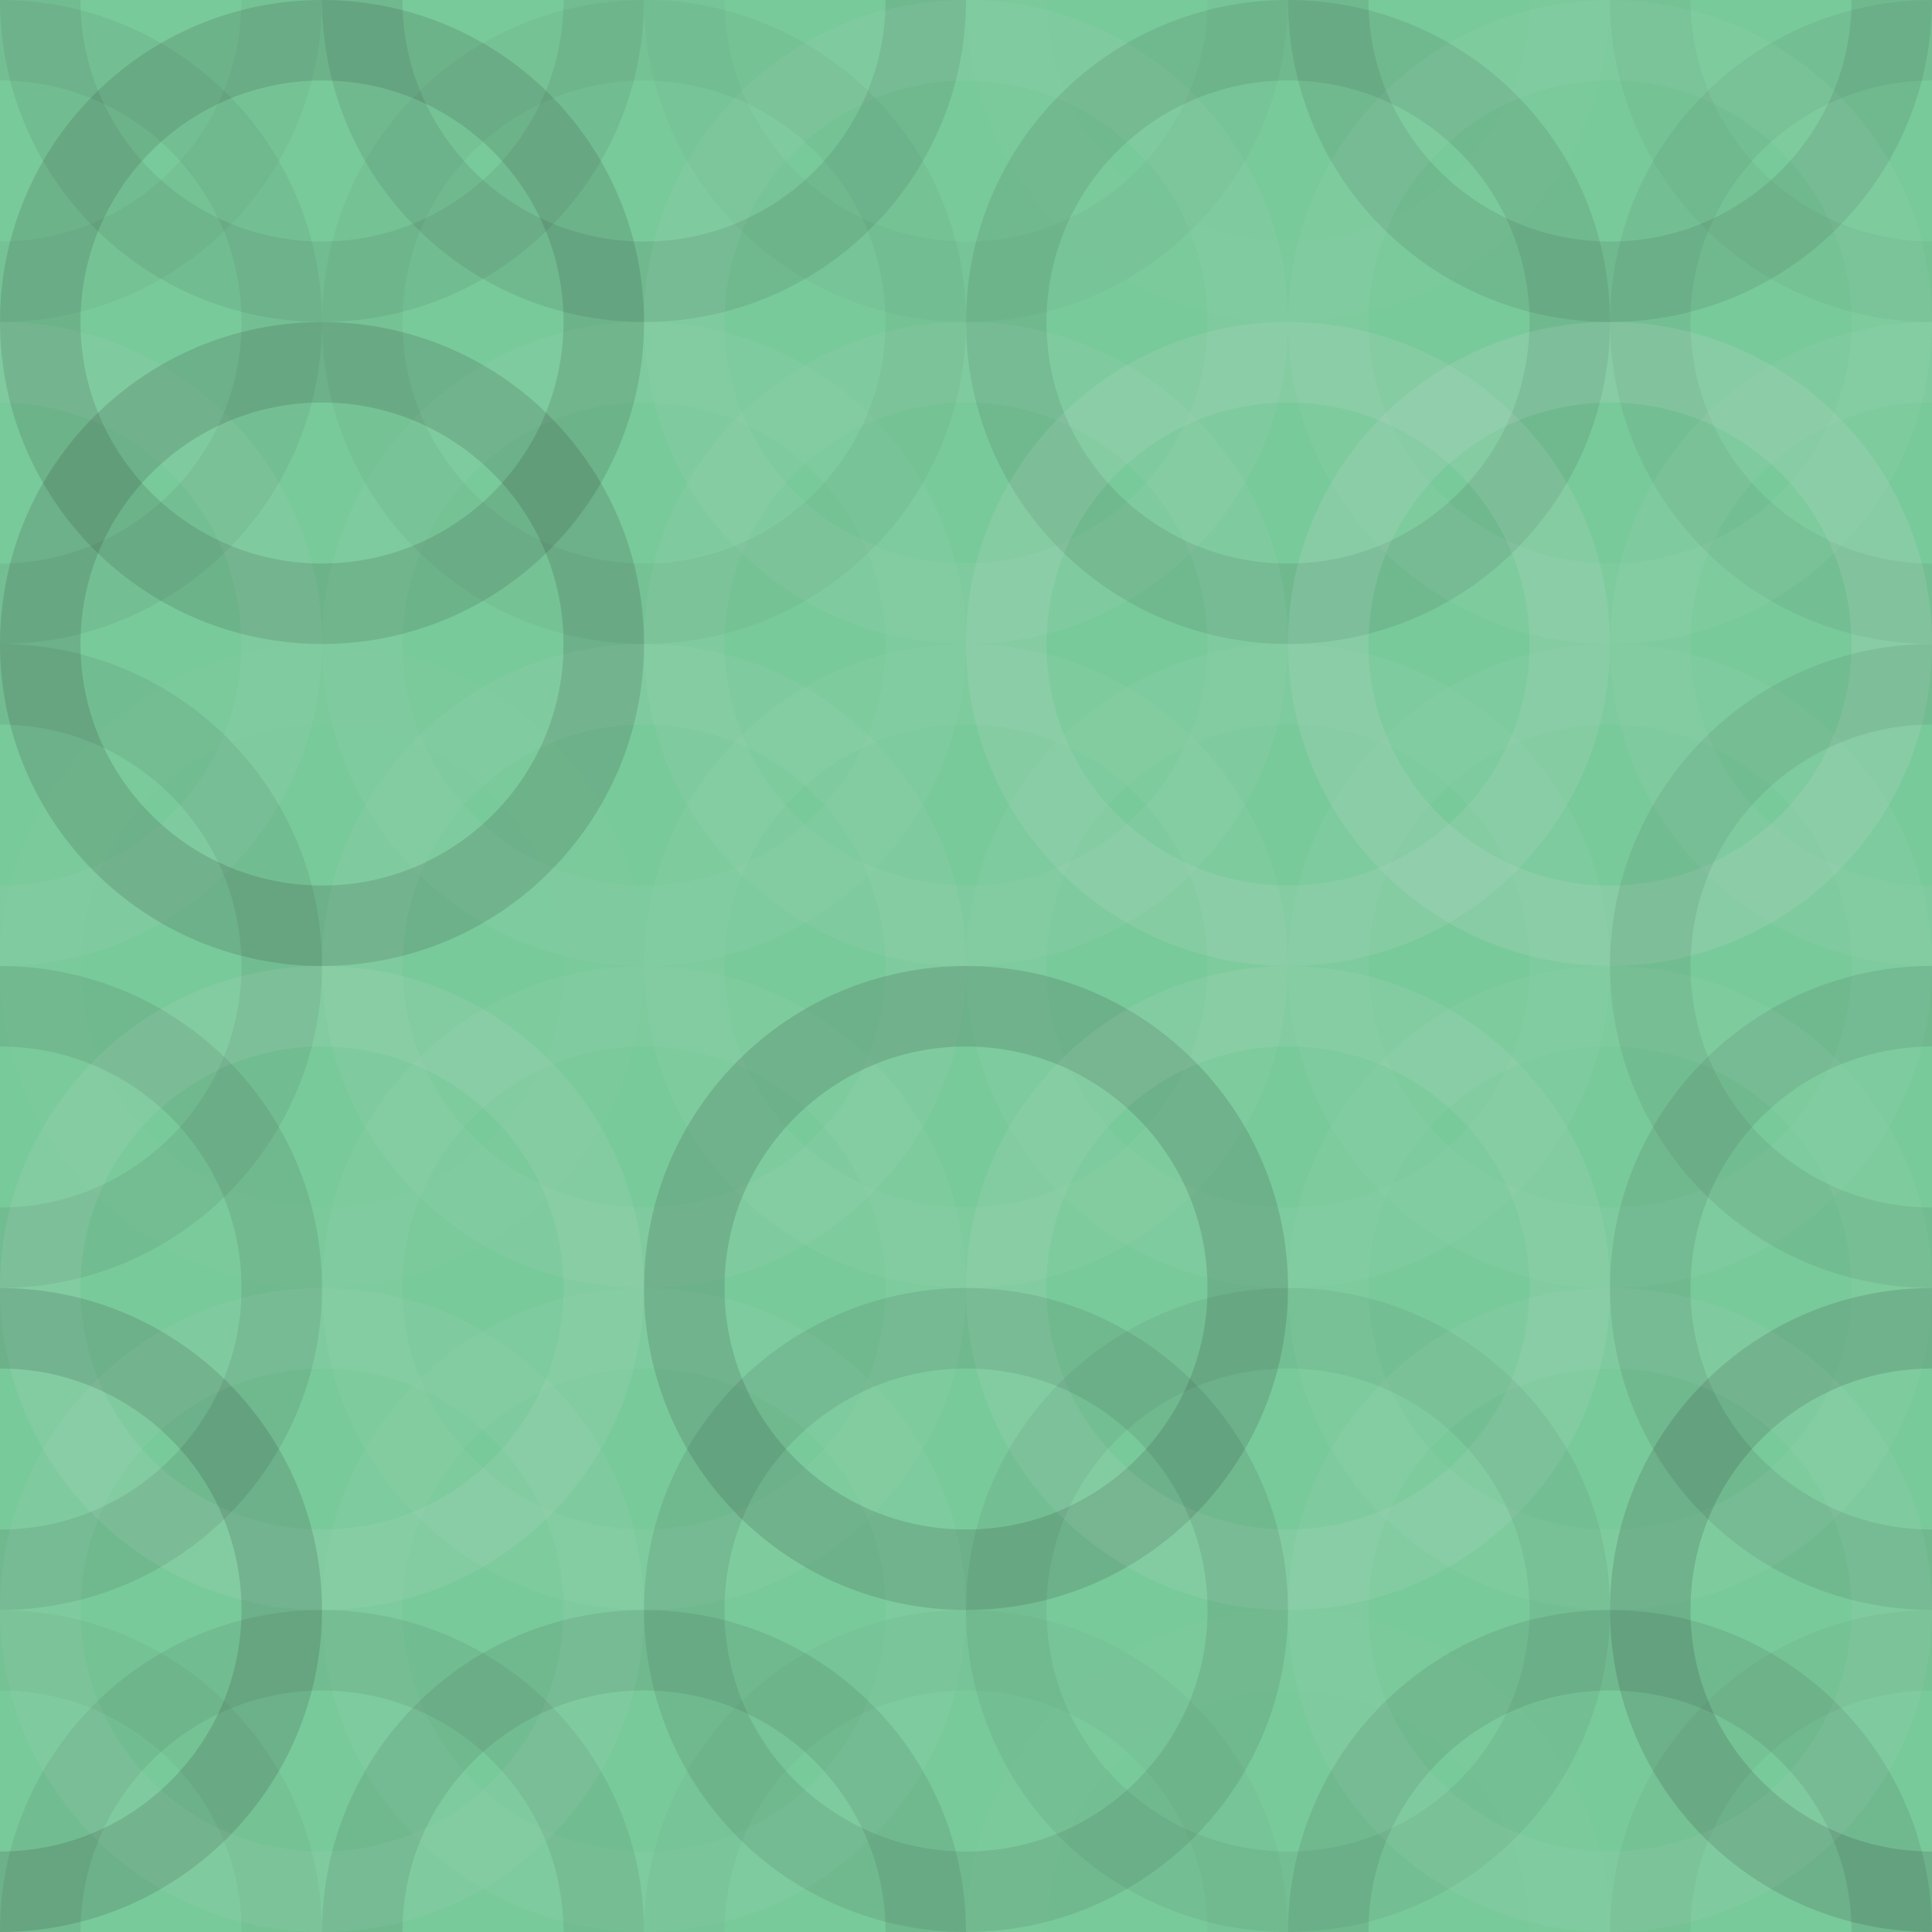
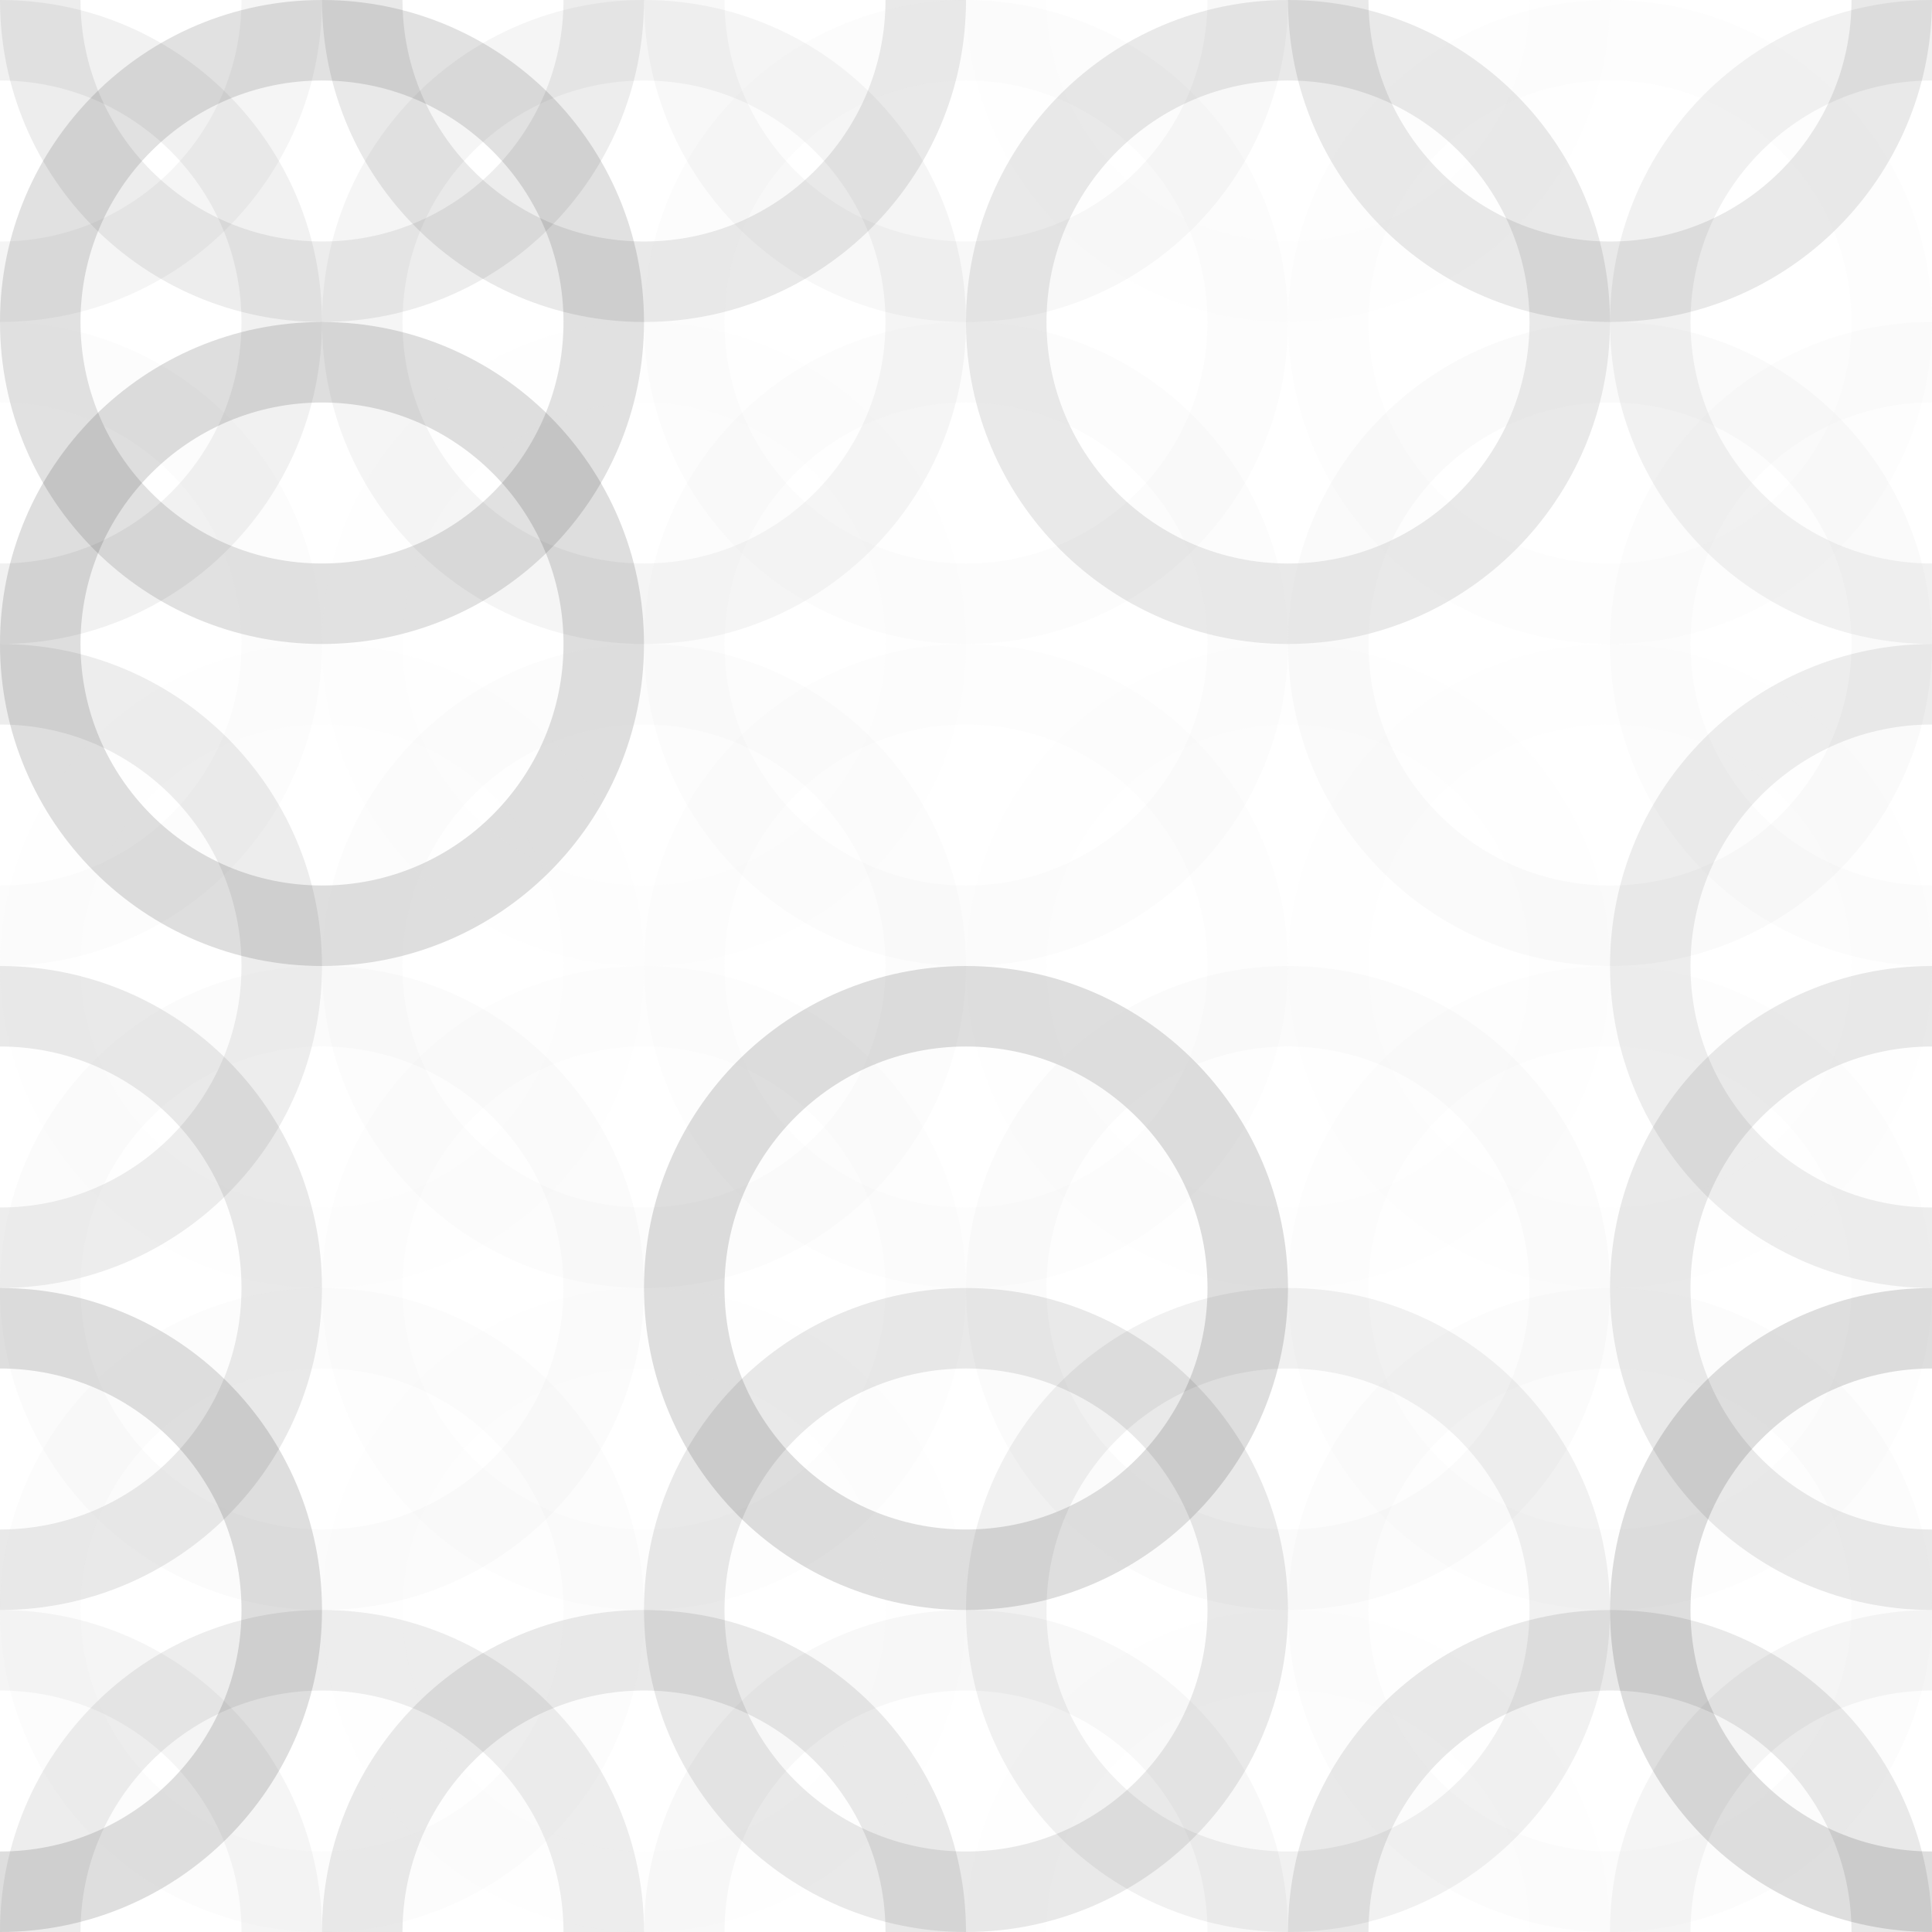
<svg xmlns="http://www.w3.org/2000/svg" width="120" height="120" viewbox="0 0 120 120" preserveAspectRatio="none">
-   <rect x="0" y="0" width="100%" height="100%" fill="rgb(121, 202, 155)" />
  <circle cx="0" cy="0" r="17.5" fill="none" stroke="#222" style="opacity:0.046;stroke-width:5px;" />
-   <circle cx="120" cy="0" r="17.5" fill="none" stroke="#222" style="opacity:0.046;stroke-width:5px;" />
  <circle cx="0" cy="120" r="17.5" fill="none" stroke="#222" style="opacity:0.046;stroke-width:5px;" />
  <circle cx="120" cy="120" r="17.5" fill="none" stroke="#222" style="opacity:0.046;stroke-width:5px;" />
  <circle cx="20" cy="0" r="17.5" fill="none" stroke="#222" style="opacity:0.081;stroke-width:5px;" />
  <circle cx="20" cy="120" r="17.5" fill="none" stroke="#222" style="opacity:0.081;stroke-width:5px;" />
  <circle cx="40" cy="0" r="17.5" fill="none" stroke="#222" style="opacity:0.098;stroke-width:5px;" />
  <circle cx="40" cy="120" r="17.5" fill="none" stroke="#222" style="opacity:0.098;stroke-width:5px;" />
  <circle cx="60" cy="0" r="17.5" fill="none" stroke="#222" style="opacity:0.029;stroke-width:5px;" />
  <circle cx="60" cy="120" r="17.5" fill="none" stroke="#222" style="opacity:0.029;stroke-width:5px;" />
  <circle cx="80" cy="0" r="17.5" fill="none" stroke="#ddd" style="opacity:0.02;stroke-width:5px;" />
  <circle cx="80" cy="120" r="17.5" fill="none" stroke="#ddd" style="opacity:0.02;stroke-width:5px;" />
  <circle cx="100" cy="0" r="17.5" fill="none" stroke="#222" style="opacity:0.098;stroke-width:5px;" />
  <circle cx="100" cy="120" r="17.5" fill="none" stroke="#222" style="opacity:0.098;stroke-width:5px;" />
  <circle cx="0" cy="20" r="17.5" fill="none" stroke="#222" style="opacity:0.063;stroke-width:5px;" />
  <circle cx="120" cy="20" r="17.5" fill="none" stroke="#222" style="opacity:0.063;stroke-width:5px;" />
  <circle cx="20" cy="20" r="17.5" fill="none" stroke="#222" style="opacity:0.133;stroke-width:5px;" />
  <circle cx="40" cy="20" r="17.5" fill="none" stroke="#222" style="opacity:0.046;stroke-width:5px;" />
  <circle cx="60" cy="20" r="17.5" fill="none" stroke="#ddd" style="opacity:0.072;stroke-width:5px;" />
  <circle cx="80" cy="20" r="17.5" fill="none" stroke="#222" style="opacity:0.098;stroke-width:5px;" />
  <circle cx="100" cy="20" r="17.5" fill="none" stroke="#ddd" style="opacity:0.055;stroke-width:5px;" />
  <circle cx="0" cy="40" r="17.5" fill="none" stroke="#ddd" style="opacity:0.072;stroke-width:5px;" />
  <circle cx="120" cy="40" r="17.5" fill="none" stroke="#ddd" style="opacity:0.072;stroke-width:5px;" />
  <circle cx="20" cy="40" r="17.5" fill="none" stroke="#222" style="opacity:0.15;stroke-width:5px;" />
  <circle cx="40" cy="40" r="17.5" fill="none" stroke="#ddd" style="opacity:0.037;stroke-width:5px;" />
  <circle cx="60" cy="40" r="17.5" fill="none" stroke="#ddd" style="opacity:0.072;stroke-width:5px;" />
-   <circle cx="80" cy="40" r="17.5" fill="none" stroke="#ddd" style="opacity:0.124;stroke-width:5px;" />
  <circle cx="100" cy="40" r="17.5" fill="none" stroke="#ddd" style="opacity:0.141;stroke-width:5px;" />
  <circle cx="0" cy="60" r="17.5" fill="none" stroke="#222" style="opacity:0.081;stroke-width:5px;" />
  <circle cx="120" cy="60" r="17.5" fill="none" stroke="#222" style="opacity:0.081;stroke-width:5px;" />
  <circle cx="20" cy="60" r="17.5" fill="none" stroke="#ddd" style="opacity:0.02;stroke-width:5px;" />
  <circle cx="40" cy="60" r="17.5" fill="none" stroke="#ddd" style="opacity:0.072;stroke-width:5px;" />
  <circle cx="60" cy="60" r="17.5" fill="none" stroke="#ddd" style="opacity:0.055;stroke-width:5px;" />
  <circle cx="80" cy="60" r="17.5" fill="none" stroke="#ddd" style="opacity:0.037;stroke-width:5px;" />
  <circle cx="100" cy="60" r="17.5" fill="none" stroke="#ddd" style="opacity:0.037;stroke-width:5px;" />
  <circle cx="0" cy="80" r="17.5" fill="none" stroke="#222" style="opacity:0.098;stroke-width:5px;" />
  <circle cx="120" cy="80" r="17.5" fill="none" stroke="#222" style="opacity:0.098;stroke-width:5px;" />
  <circle cx="20" cy="80" r="17.5" fill="none" stroke="#ddd" style="opacity:0.107;stroke-width:5px;" />
  <circle cx="40" cy="80" r="17.5" fill="none" stroke="#ddd" style="opacity:0.055;stroke-width:5px;" />
  <circle cx="60" cy="80" r="17.5" fill="none" stroke="#222" style="opacity:0.15;stroke-width:5px;" />
  <circle cx="80" cy="80" r="17.5" fill="none" stroke="#ddd" style="opacity:0.107;stroke-width:5px;" />
  <circle cx="100" cy="80" r="17.5" fill="none" stroke="#ddd" style="opacity:0.055;stroke-width:5px;" />
  <circle cx="0" cy="100" r="17.5" fill="none" stroke="#222" style="opacity:0.15;stroke-width:5px;" />
  <circle cx="120" cy="100" r="17.5" fill="none" stroke="#222" style="opacity:0.15;stroke-width:5px;" />
  <circle cx="20" cy="100" r="17.5" fill="none" stroke="#ddd" style="opacity:0.072;stroke-width:5px;" />
  <circle cx="40" cy="100" r="17.5" fill="none" stroke="#ddd" style="opacity:0.037;stroke-width:5px;" />
  <circle cx="60" cy="100" r="17.5" fill="none" stroke="#222" style="opacity:0.098;stroke-width:5px;" />
  <circle cx="80" cy="100" r="17.5" fill="none" stroke="#222" style="opacity:0.063;stroke-width:5px;" />
  <circle cx="100" cy="100" r="17.5" fill="none" stroke="#ddd" style="opacity:0.072;stroke-width:5px;" />
</svg>